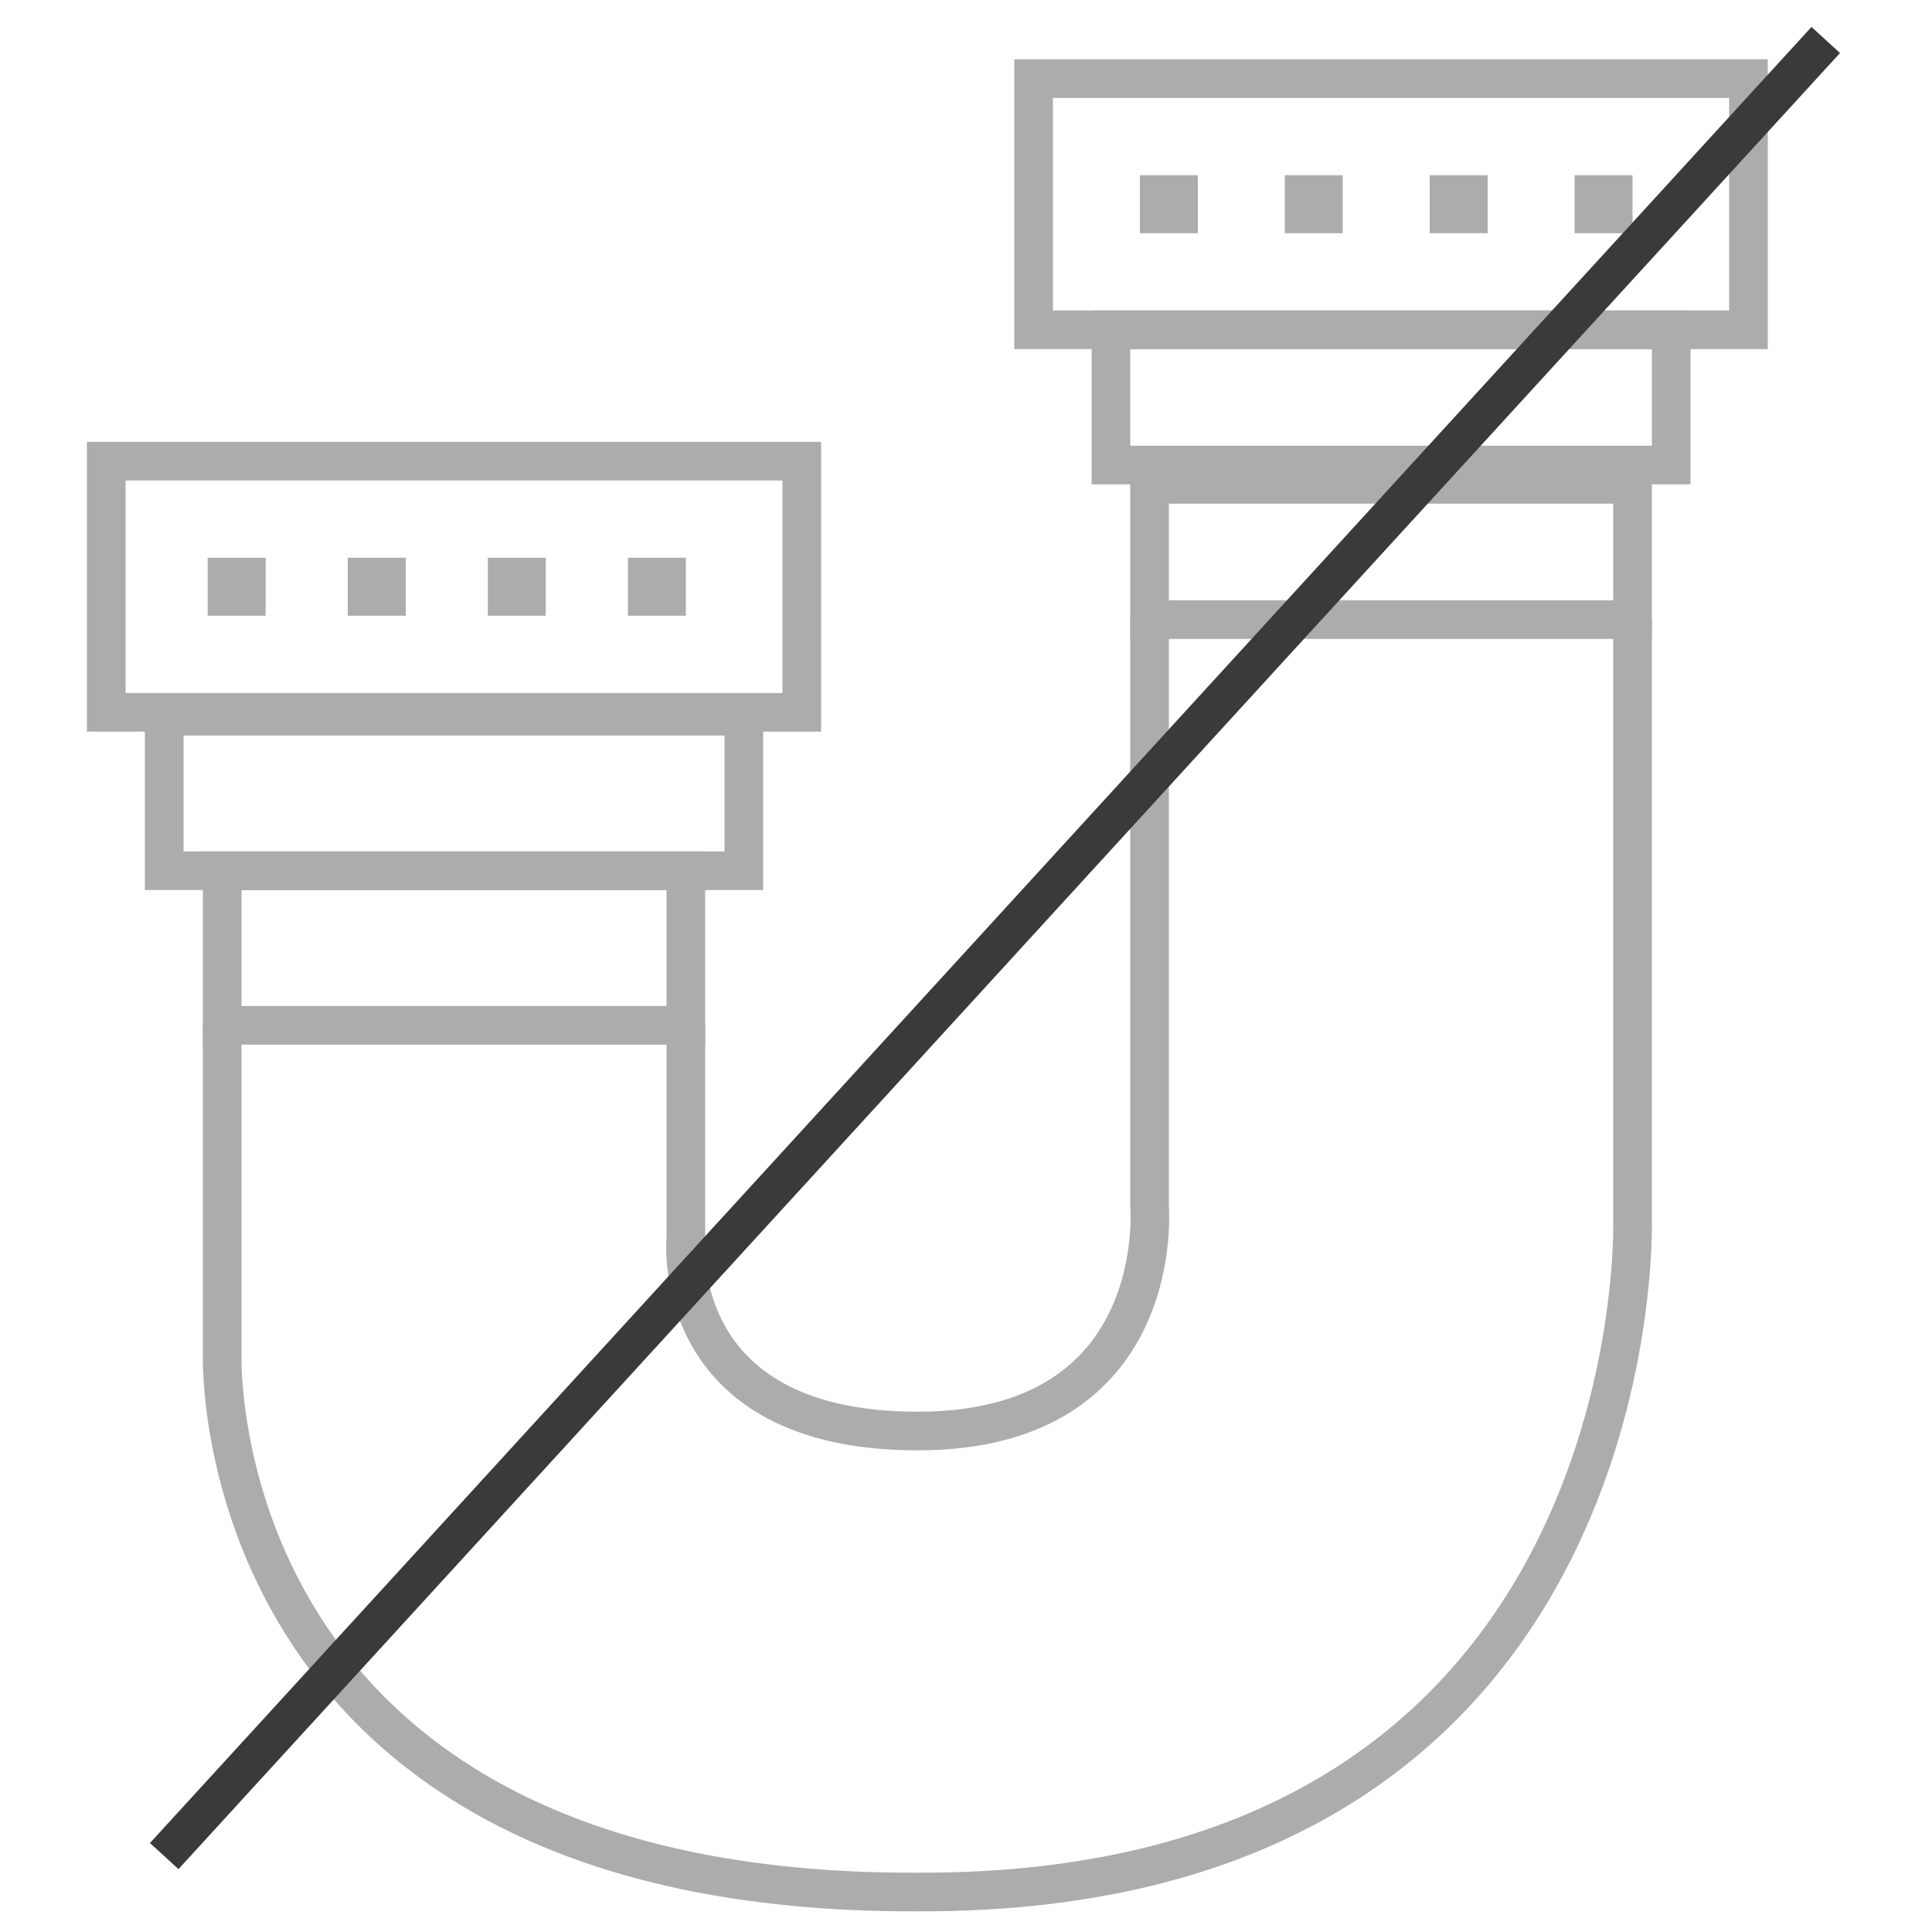
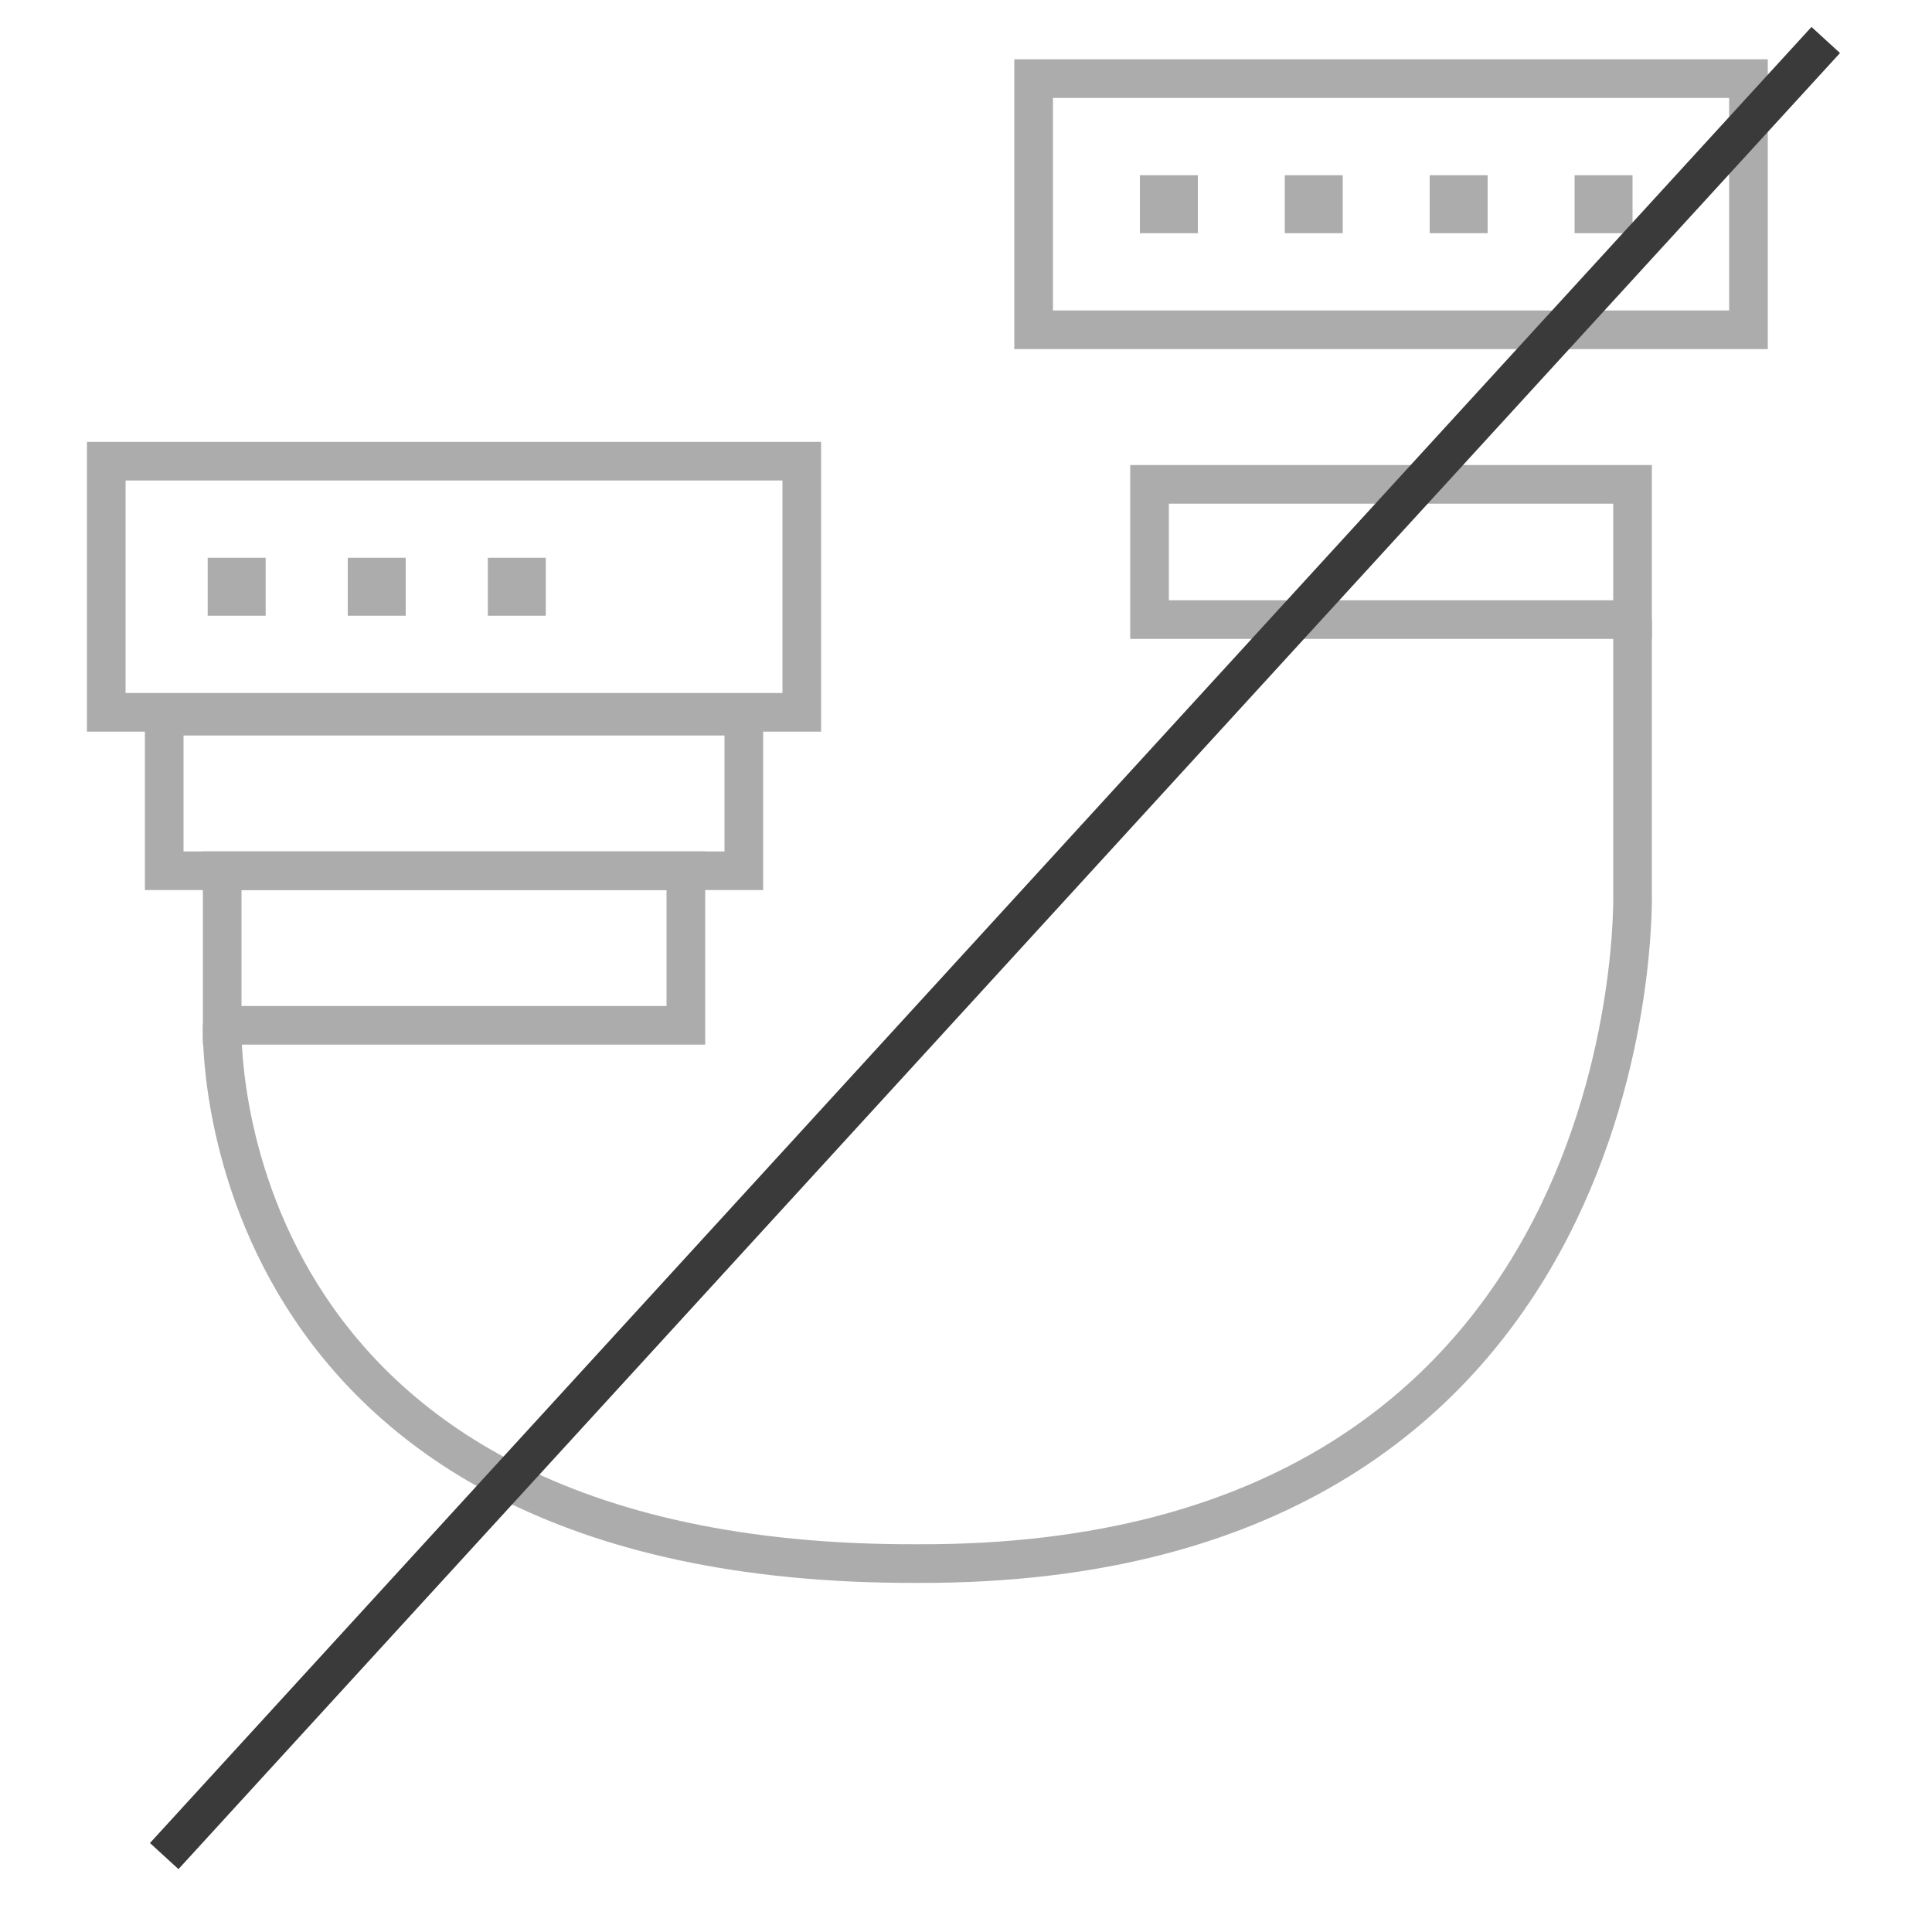
<svg xmlns="http://www.w3.org/2000/svg" id="Слой_1" data-name="Слой 1" width="100" height="100" viewBox="0 0 100 100">
  <defs>
    <style>
      .cls-1, .cls-2 {
        fill: none;
        stroke-miterlimit: 10;
        stroke-width: 2px;
      }

      .cls-1 {
        stroke: #acacac;
      }

      .cls-2 {
        stroke: #3a3a3a;
      }
    </style>
  </defs>
  <g id="drain-assembly-included-no">
    <rect class="cls-1" x="53.5" y="4.07" width="37" height="13" />
-     <rect class="cls-1" x="57.5" y="17.07" width="29" height="7" />
    <rect class="cls-1" x="5.5" y="23.87" width="36" height="13" />
    <rect class="cls-1" x="8.5" y="37.07" width="30" height="8" />
    <rect class="cls-1" x="11.5" y="45.07" width="24" height="8" />
    <rect class="cls-1" x="59.5" y="25.07" width="25" height="7" />
-     <path class="cls-1" d="M59.5,32.07V62.44s1,11.63-12,11.63-12-10-12-10v-11" />
-     <path class="cls-1" d="M11.5,53.07v17s-1,28,36,27.86c38,.14,37-34.74,37-34.74V32.07" />
+     <path class="cls-1" d="M11.5,53.07s-1,28,36,27.86c38,.14,37-34.74,37-34.74V32.07" />
    <rect class="cls-1" x="60" y="10.07" width="1" height="1" />
    <rect class="cls-1" x="67.5" y="10.07" width="1" height="1" />
    <rect class="cls-1" x="75" y="10.07" width="1" height="1" />
    <rect class="cls-1" x="82.5" y="10.07" width="1" height="1" />
-     <rect class="cls-1" x="33.5" y="29.87" width="1" height="1" />
    <rect class="cls-1" x="26.25" y="29.87" width="1" height="1" />
    <rect class="cls-1" x="19" y="29.87" width="1" height="1" />
    <rect class="cls-1" x="11.75" y="29.87" width="1" height="1" />
    <line class="cls-2" x1="8.5" y1="96.07" x2="94.5" y2="2.07" />
  </g>
</svg>